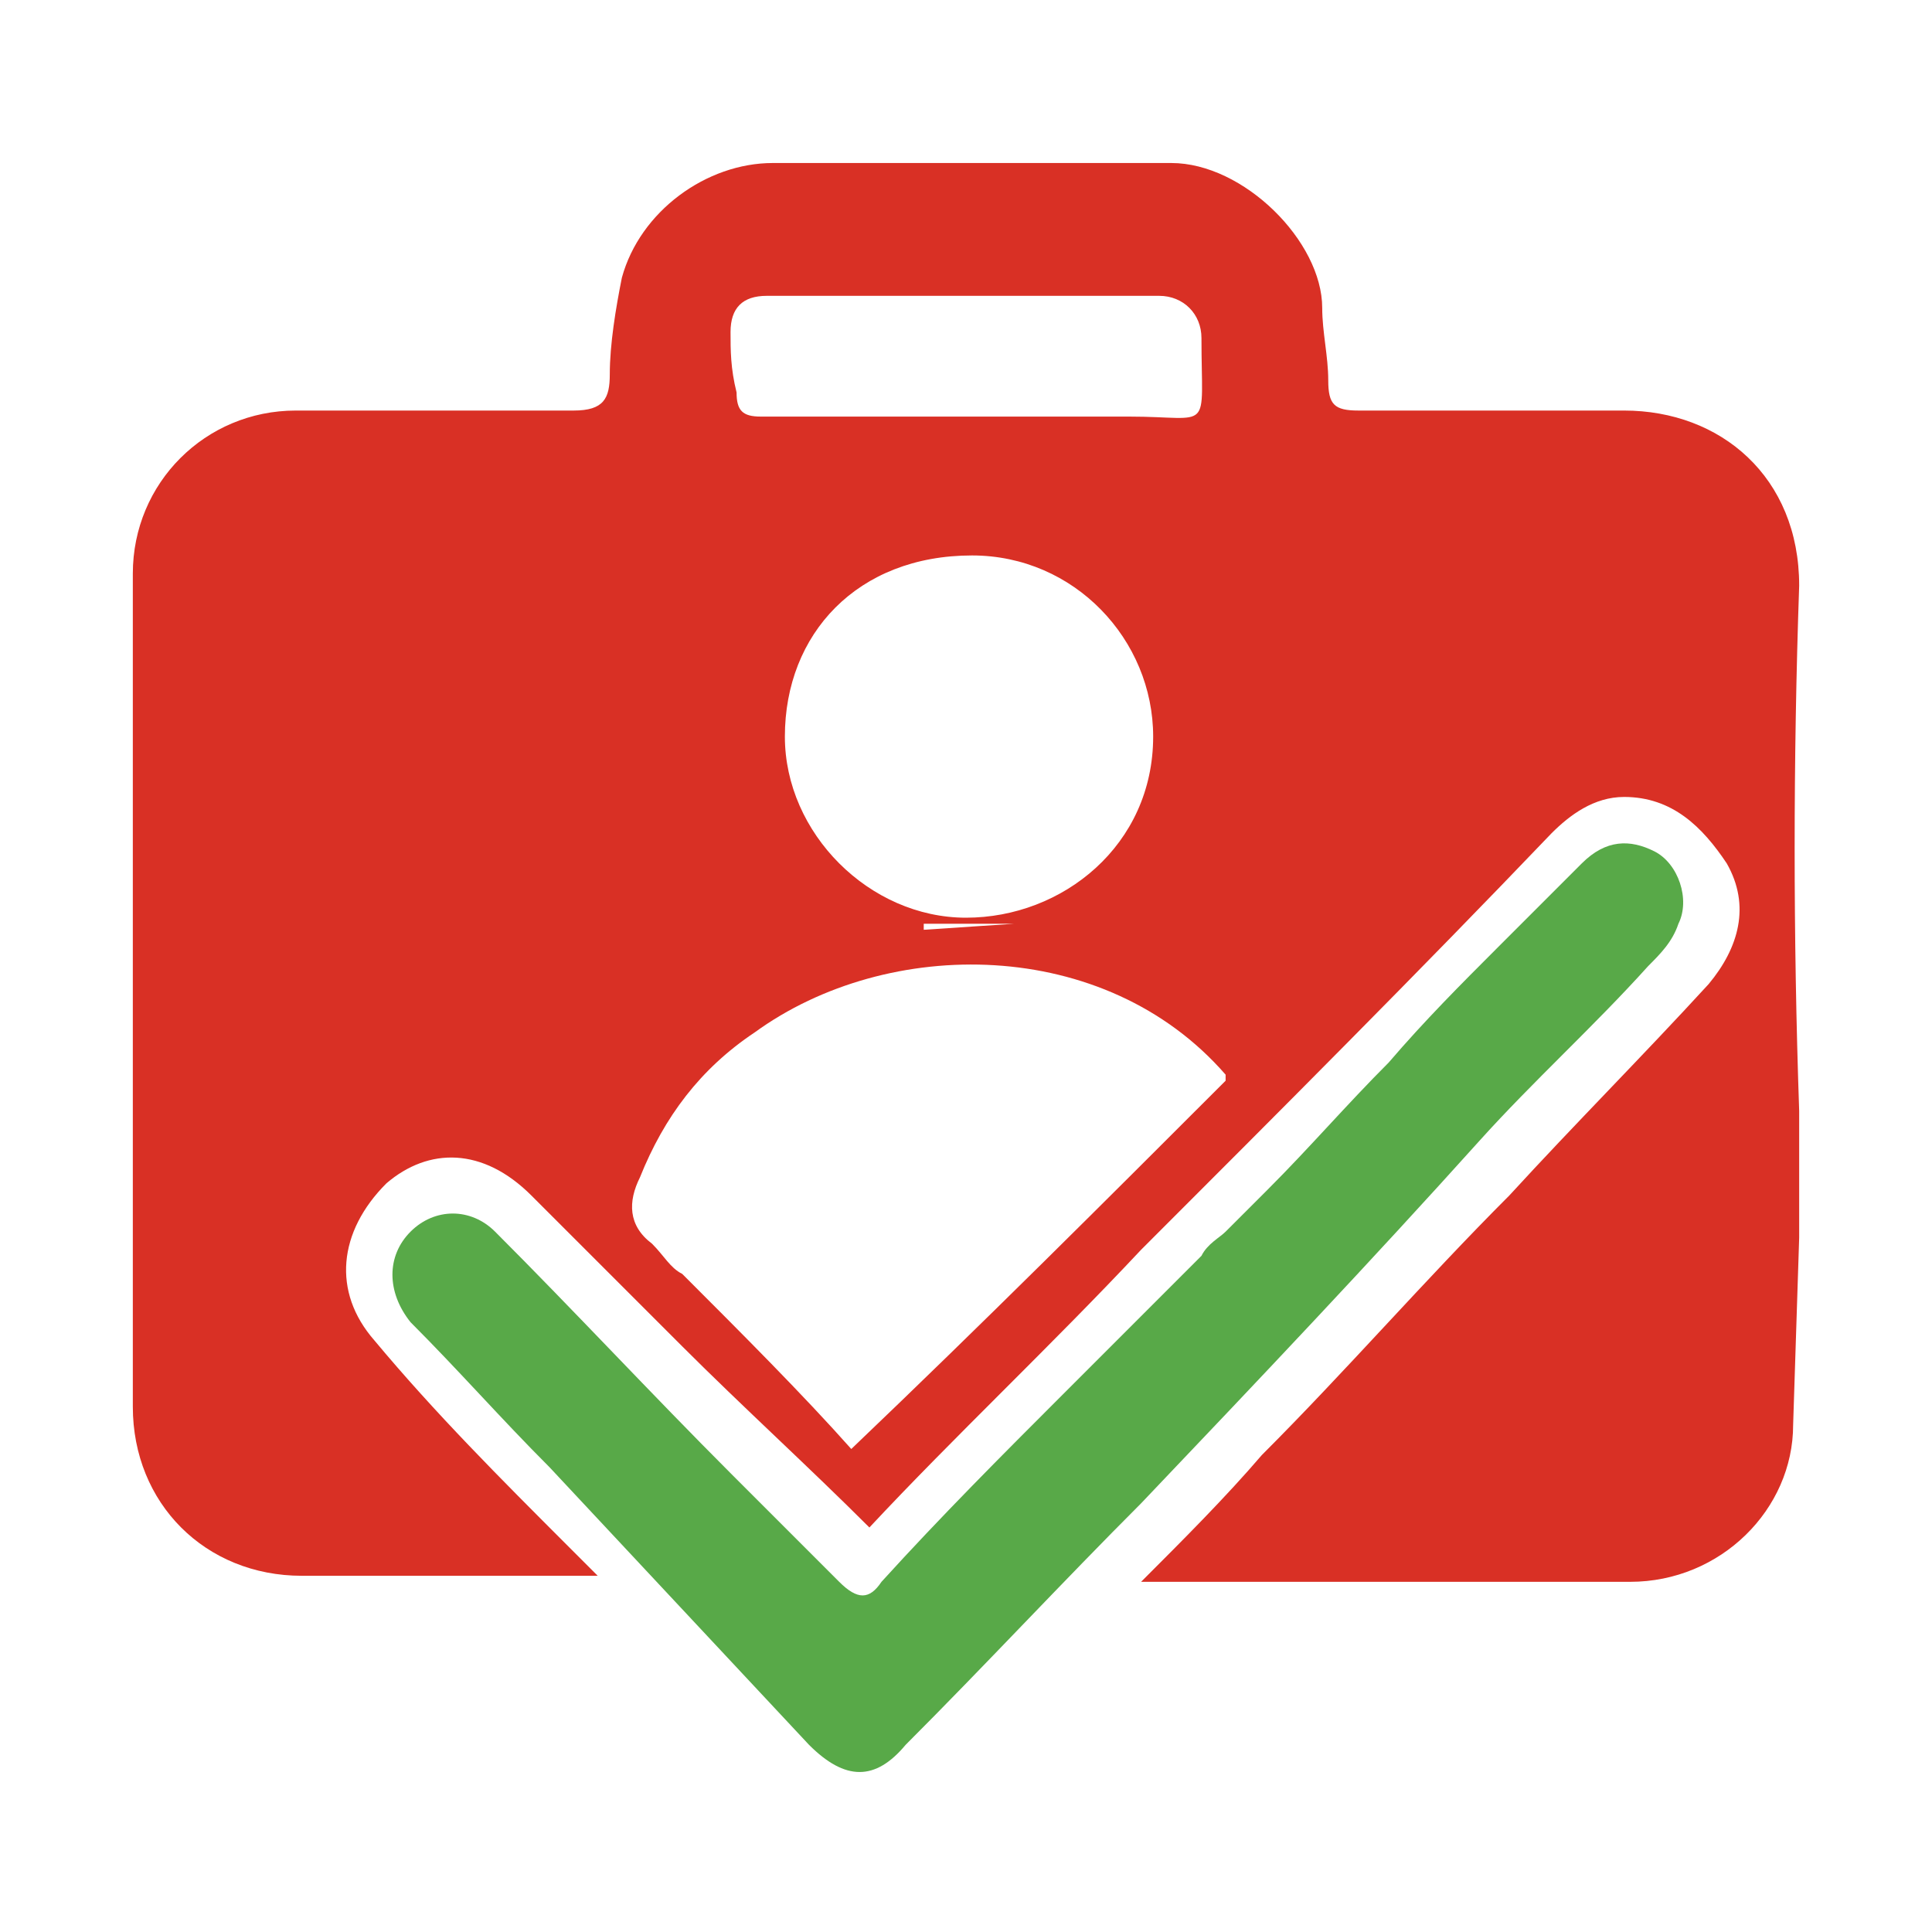
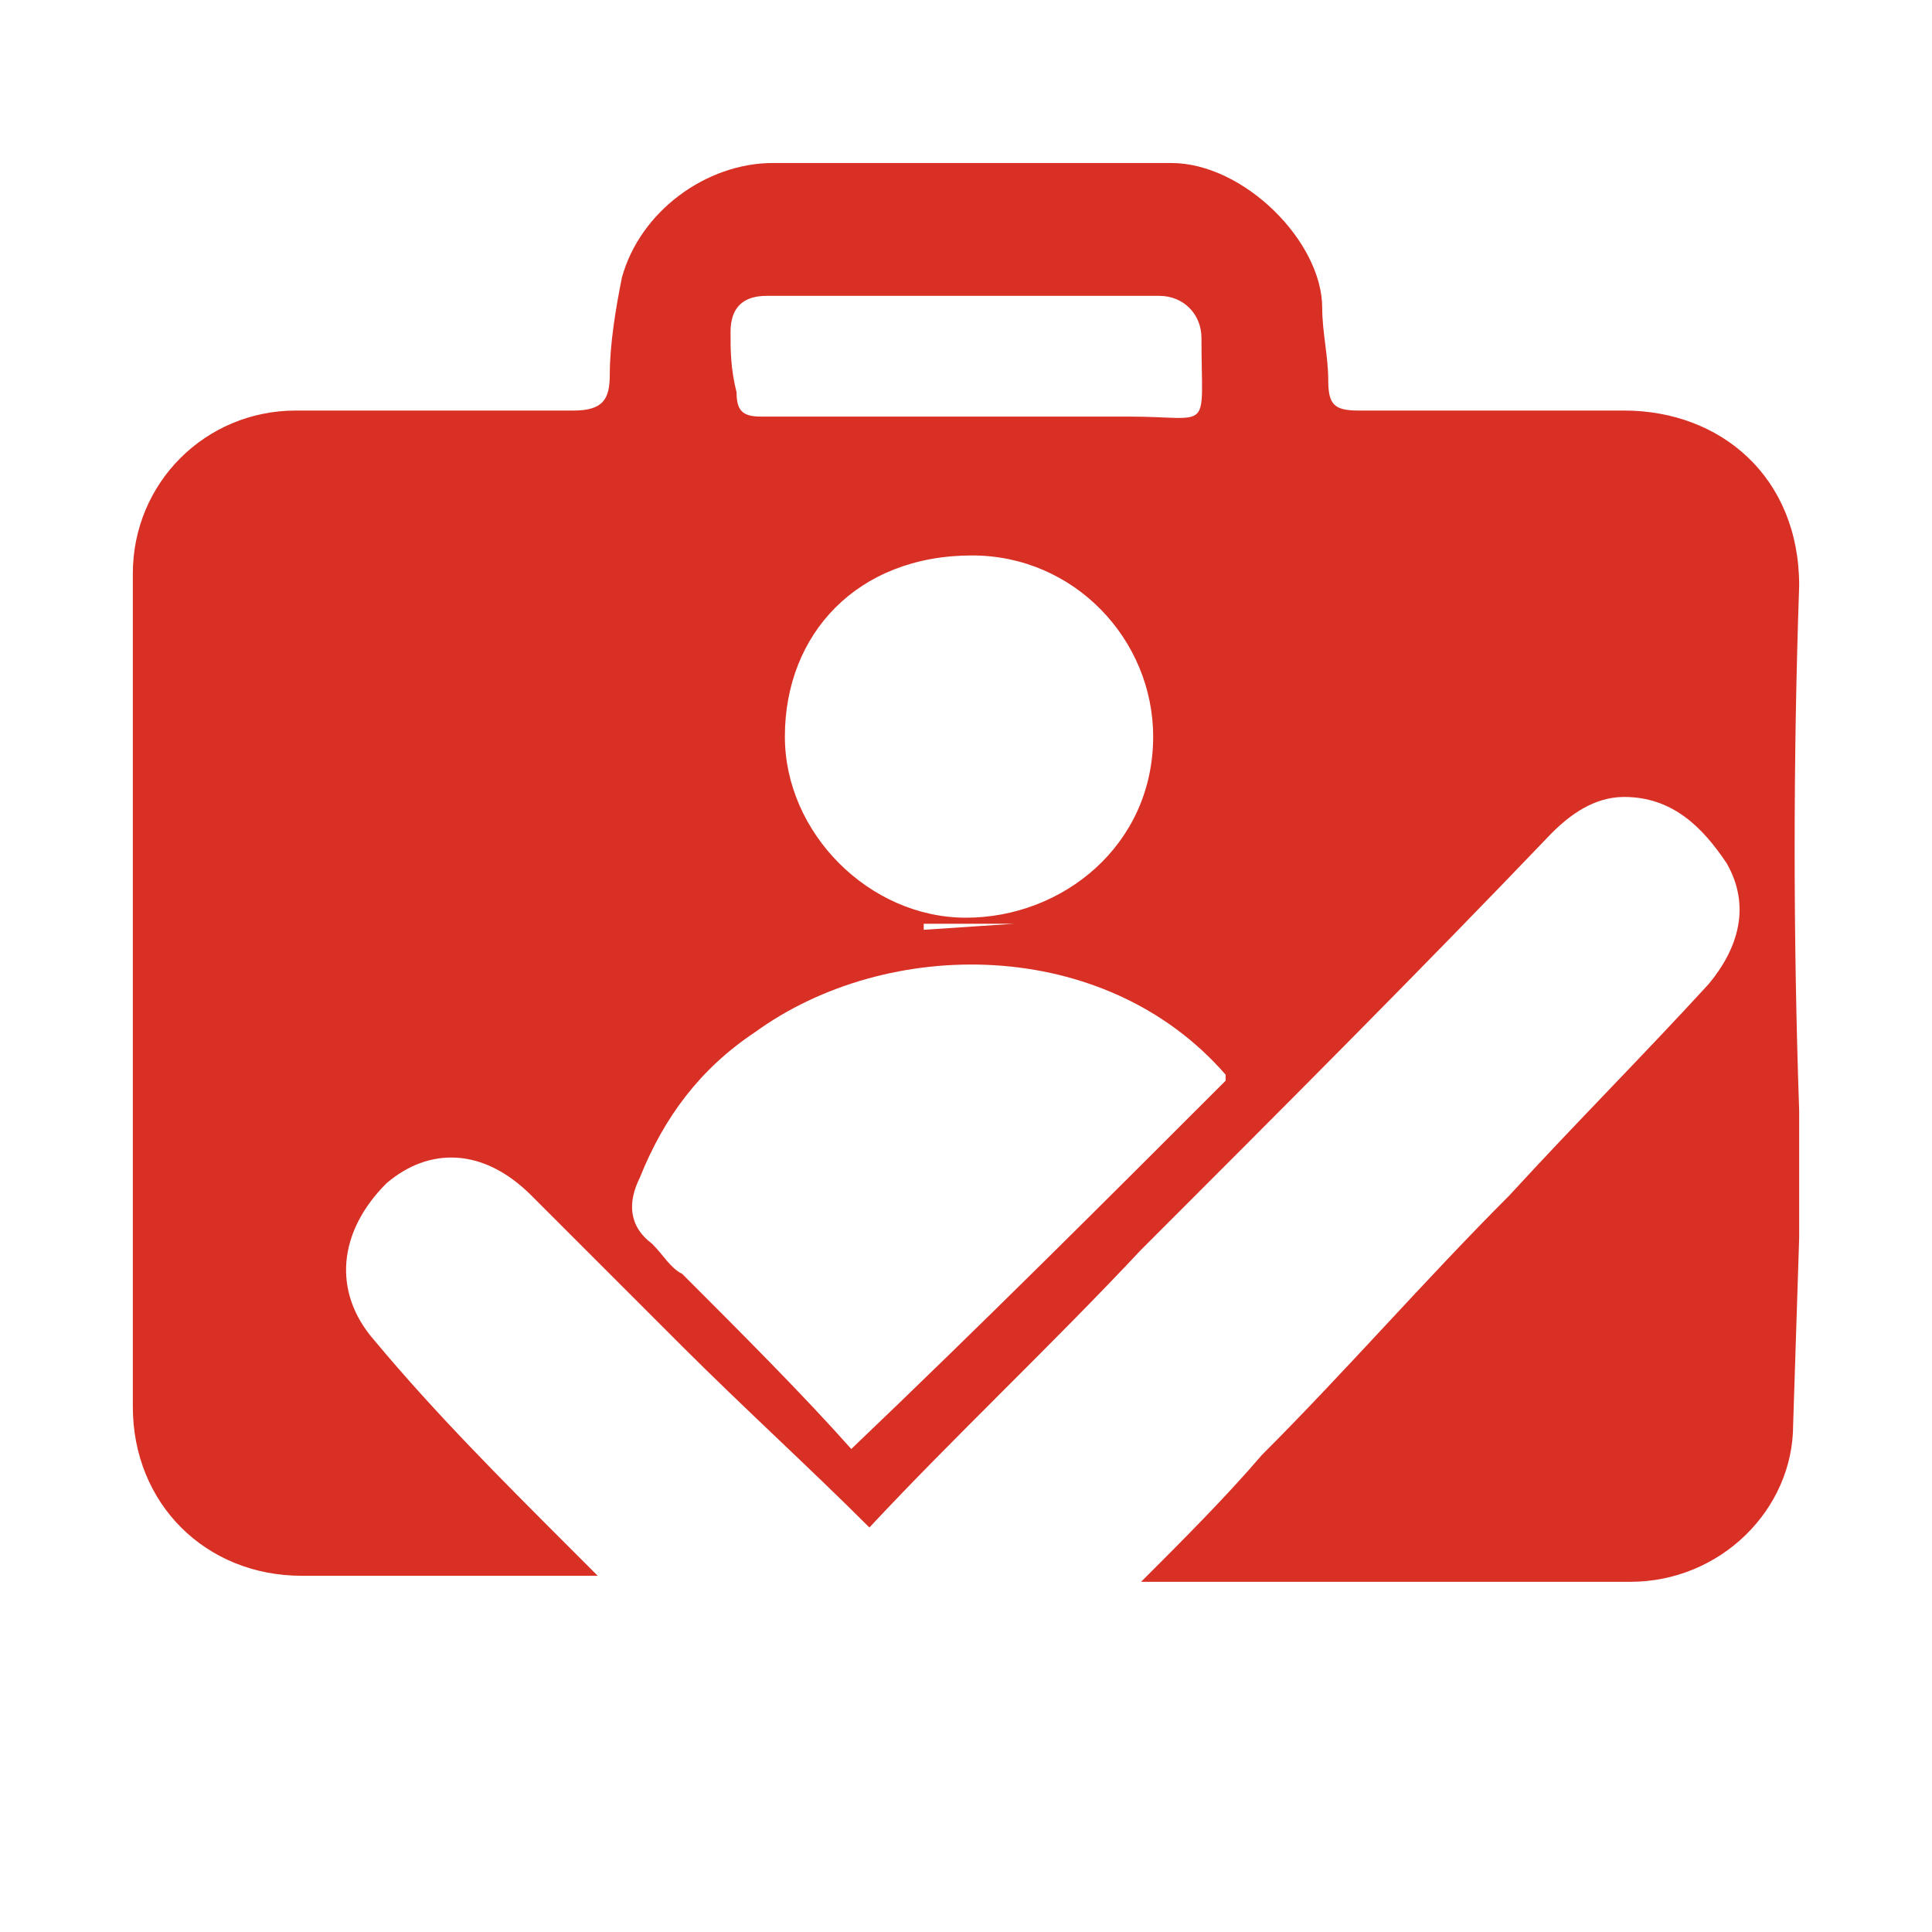
<svg xmlns="http://www.w3.org/2000/svg" width="32" height="32" viewBox="0 0 32 32" fill="none">
-   <path d="M24.5 18.9C25.4 17.9 26.4 17 27.3 16C27.5 15.8 27.7 15.6 27.8 15.3C28 14.9 27.8 14.3 27.4 14.1C27 13.9 26.6 13.9 26.2 14.3C25.7 14.8 25.3 15.2 24.8 15.7C24.2 16.3 23.6 16.9 23 17.6C22.3 18.3 21.7 19 21 19.7L20.3 20.4C20.2 20.5 20 20.6 19.9 20.8L19.8 20.9L19 21.7L18.9 21.8L18.6 22.1L17.7 23L17.6 23.1C16.6 24.1 15.6 25.1 14.6 26.2C14.4 26.5 14.2 26.5 13.9 26.2C13.3 25.6 12.7 25 12.1 24.4C10.8 23.1 9.5 21.7 8.2 20.4C7.8 20 7.2 20 6.8 20.4C6.4 20.8 6.4 21.4 6.8 21.9C7.6 22.7 8.3 23.5 9.1 24.3C10.5 25.8 12 27.4 13.4 28.9C14 29.5 14.5 29.5 15 28.9C16.3 27.6 17.6 26.2 18.9 24.9C20.9 22.8 22.7 20.9 24.5 18.9Z" fill="#58A948" />
  <path d="M29.8 9.7C29.8 7.9 28.5 6.8 26.9 6.8C25.4 6.8 23.9 6.8 22.5 6.8C22.1 6.8 22 6.7 22 6.3C22 5.9 21.9 5.5 21.9 5.1C21.9 4 20.6 2.7 19.4 2.7C17.2 2.7 15 2.7 12.8 2.7C11.7 2.7 10.6 3.5 10.3 4.6C10.2 5.1 10.1 5.7 10.1 6.2C10.1 6.6 10 6.8 9.5 6.8C8 6.8 6.5 6.8 4.9 6.8C3.4 6.8 2.2 8 2.2 9.5C2.2 14.1 2.2 18.7 2.2 23.3C2.2 24.9 3.4 26.1 5 26.1H9.5C9.6 26.1 9.7 26.1 9.9 26.1C9.7 25.9 9.5 25.7 9.4 25.6C8.3 24.5 7.2 23.4 6.2 22.2C5.5 21.4 5.6 20.4 6.4 19.6C7.1 19 8 19 8.8 19.8C9.6 20.6 10.5 21.5 11.3 22.3C12.3 23.3 13.4 24.3 14.4 25.3C15.8 23.8 17.4 22.3 18.9 20.7C21.2 18.4 23.5 16.1 25.7 13.8C26 13.5 26.4 13.2 26.9 13.2C27.7 13.2 28.2 13.7 28.6 14.3C29 15 28.8 15.7 28.3 16.3C27.2 17.5 26.1 18.6 25 19.8C23.6 21.2 22.3 22.7 20.9 24.1C20.3 24.8 19.6 25.5 18.9 26.2C19.7 26.2 20.5 26.2 21.3 26.2H26.2H27C28.5 26.2 29.7 25 29.7 23.6L29.8 20.5V18.5V18.4C29.7 15.5 29.7 12.6 29.8 9.7ZM12.1 5.5C12.1 5.1 12.3 4.9 12.7 4.9C14.9 4.9 17 4.9 19.2 4.9C19.6 4.9 19.9 5.2 19.9 5.6C19.9 7.2 20.1 6.9 18.7 6.9C18.2 6.9 17.8 6.9 17.4 6.9H16C14.9 6.9 13.7 6.9 12.6 6.9C12.3 6.9 12.2 6.8 12.2 6.5C12.1 6.1 12.1 5.8 12.1 5.5ZM16 15.2C14.4 15.2 13 13.8 13 12.2C13 10.5 14.2 9.2 16.1 9.2C17.8 9.2 19.1 10.6 19.1 12.2C19.1 14 17.6 15.2 16 15.2ZM16.8 15.3L15.3 15.4C15.3 15.4 15.3 15.4 15.3 15.3H16.8ZM14.1 24C13.3 23.1 12.3 22.1 11.3 21.1C11.1 21 11 20.8 10.8 20.6C10.4 20.3 10.4 19.9 10.6 19.5C11 18.5 11.6 17.7 12.5 17.1C14.7 15.5 18.3 15.5 20.3 17.8C20.3 17.8 20.3 17.8 20.3 17.9C18.3 19.9 16.3 21.9 14.1 24Z" fill="#D93025" />
</svg>